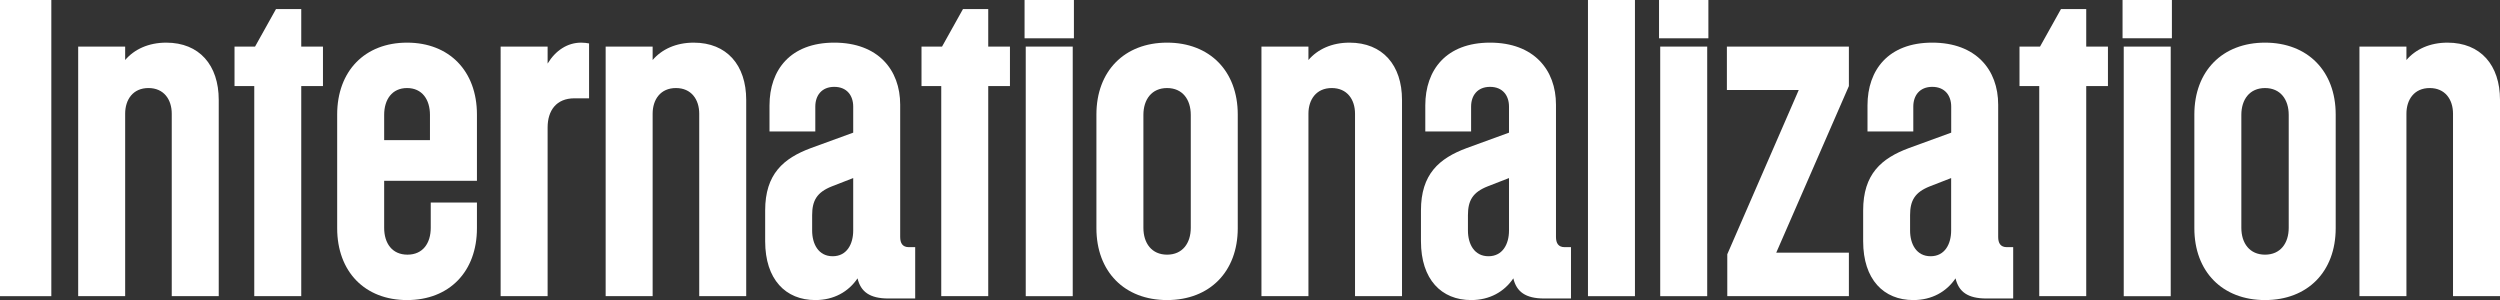
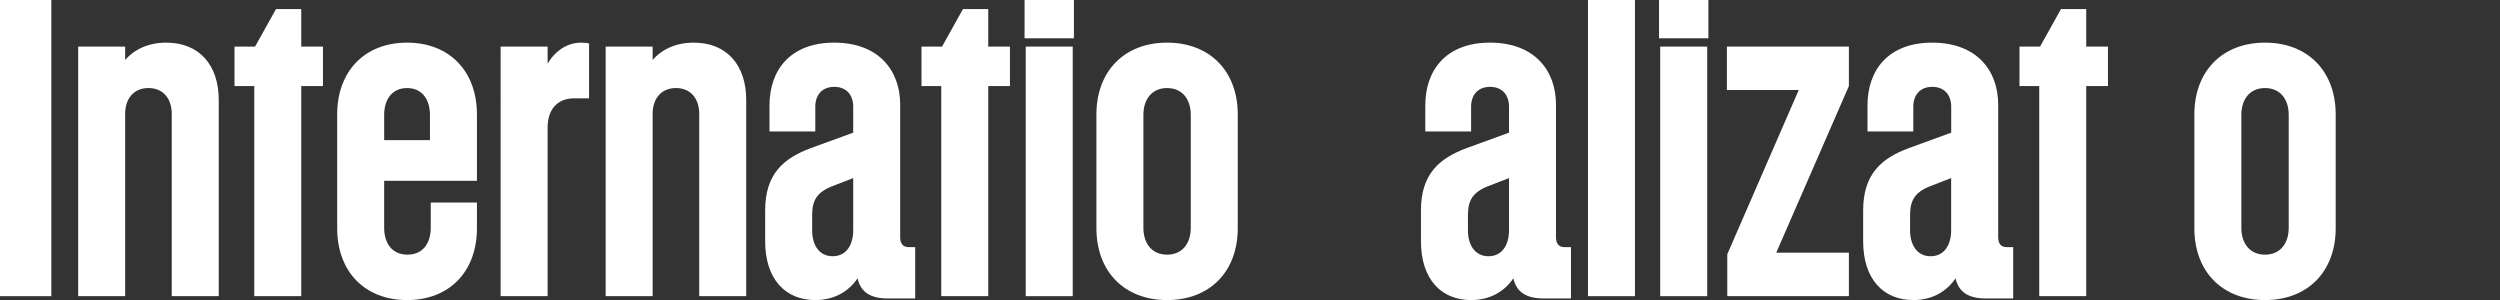
<svg xmlns="http://www.w3.org/2000/svg" id="Layer_2" data-name="Layer 2" viewBox="0 0 443.24 53.21">
  <rect x="0" y="0" width="443.24" height="53.21" fill="#333333" stroke="none" />
  <defs>
    <style>
      .cls-1 {
        fill: #fff;
      }
    </style>
  </defs>
  <g id="AGSA">
    <g>
      <path class="cls-1" d="M0,0h9.1v52.51H0V0Z" />
      <path class="cls-1" d="M30.45,20.16c0-2.52-1.4-4.55-4.13-4.55s-4.13,2.03-4.13,4.55v32.34h-8.33V8.26h8.33v2.38c1.61-1.89,4.13-3.08,7.28-3.08,5.88,0,9.31,3.99,9.31,10.15v34.79h-8.33V20.16Z" />
      <path class="cls-1" d="M45.22,8.26l3.71-6.65h4.48v6.65h3.85v7h-3.85v37.24h-8.33V15.26h-3.5v-7h3.64Z" />
      <path class="cls-1" d="M68.11,32.06v8.33c0,2.73,1.4,4.76,4.13,4.76s4.13-2.03,4.13-4.76v-4.48h8.19v4.55c0,7.7-4.9,12.74-12.39,12.74s-12.39-5.04-12.39-12.74v-20.16c0-7.7,4.9-12.74,12.39-12.74s12.39,5.04,12.39,12.74v11.76h-16.45ZM68.11,24.85h8.12v-4.48c0-2.73-1.4-4.76-4.06-4.76s-4.06,2.03-4.06,4.76v4.48Z" />
      <path class="cls-1" d="M104.44,17.43h-2.59c-3.22,0-4.76,2.17-4.76,5.18v29.89h-8.33V8.26h8.33v3.01c1.4-2.31,3.5-3.71,5.95-3.71.56,0,.98.07,1.4.14v9.73Z" />
      <path class="cls-1" d="M123.97,20.16c0-2.52-1.4-4.55-4.13-4.55s-4.13,2.03-4.13,4.55v32.34h-8.33V8.26h8.33v2.38c1.61-1.89,4.13-3.08,7.28-3.08,5.88,0,9.31,3.99,9.31,10.15v34.79h-8.33V20.16Z" />
      <path class="cls-1" d="M152.04,49.35c-1.61,2.38-4.2,3.85-7.49,3.85-5.25,0-8.89-3.64-8.89-10.43v-5.46c0-6.44,3.22-9.24,8.12-11.06l7.49-2.73v-4.62c0-1.96-1.12-3.5-3.36-3.5s-3.36,1.54-3.36,3.5v4.41h-8.12v-4.62c0-6.3,3.71-11.13,11.48-11.13s11.69,4.83,11.69,10.99v23.45c0,1.12.42,1.82,1.54,1.82h1.12v9.1h-4.76c-3.29,0-4.9-1.19-5.46-3.57ZM147.63,45.43c2.52,0,3.64-2.17,3.64-4.55v-9.31l-3.78,1.47c-2.66,1.05-3.5,2.52-3.5,5.11v2.73c0,2.38,1.12,4.55,3.64,4.55Z" />
      <path class="cls-1" d="M167.02,8.26l3.71-6.65h4.48v6.65h3.85v7h-3.85v37.24h-8.33V15.26h-3.5v-7h3.64Z" />
      <path class="cls-1" d="M190.4,6.79h-8.75V0h8.75v6.79ZM190.19,52.51h-8.33V8.26h8.33v44.24Z" />
      <path class="cls-1" d="M194.39,20.3c0-7.7,4.97-12.74,12.53-12.74s12.53,5.04,12.53,12.74v20.16c0,7.7-4.97,12.74-12.53,12.74s-12.53-5.04-12.53-12.74v-20.16ZM206.92,45.15c2.73,0,4.2-2.03,4.2-4.76v-20.02c0-2.73-1.47-4.76-4.2-4.76s-4.2,2.03-4.2,4.76v20.02c0,2.73,1.47,4.76,4.2,4.76Z" />
-       <path class="cls-1" d="M240.24,20.16c0-2.52-1.4-4.55-4.13-4.55s-4.13,2.03-4.13,4.55v32.34h-8.33V8.26h8.33v2.38c1.61-1.89,4.13-3.08,7.28-3.08,5.88,0,9.31,3.99,9.31,10.15v34.79h-8.33V20.16Z" />
      <path class="cls-1" d="M268.31,49.35c-1.61,2.38-4.2,3.85-7.49,3.85-5.25,0-8.89-3.64-8.89-10.43v-5.46c0-6.44,3.22-9.24,8.12-11.06l7.49-2.73v-4.62c0-1.96-1.12-3.5-3.36-3.5s-3.36,1.54-3.36,3.5v4.41h-8.12v-4.62c0-6.3,3.71-11.13,11.48-11.13s11.69,4.83,11.69,10.99v23.45c0,1.12.42,1.82,1.54,1.82h1.12v9.1h-4.76c-3.29,0-4.9-1.19-5.46-3.57ZM263.9,45.43c2.52,0,3.64-2.17,3.64-4.55v-9.31l-3.78,1.47c-2.66,1.05-3.5,2.52-3.5,5.11v2.73c0,2.38,1.12,4.55,3.64,4.55Z" />
      <path class="cls-1" d="M289.87,52.51h-8.33V0h8.33v52.51Z" />
      <path class="cls-1" d="M302.89,6.79h-8.75V0h8.75v6.79ZM302.68,52.51h-8.33V8.26h8.33v44.24Z" />
      <path class="cls-1" d="M314.92,44.8h12.88v7.7h-21.56v-7.42l12.67-29.12h-12.74v-7.7h21.63v7l-12.88,29.54Z" />
      <path class="cls-1" d="M346.71,49.35c-1.61,2.38-4.2,3.85-7.49,3.85-5.25,0-8.89-3.64-8.89-10.43v-5.46c0-6.44,3.22-9.24,8.12-11.06l7.49-2.73v-4.62c0-1.96-1.12-3.5-3.36-3.5s-3.36,1.54-3.36,3.5v4.41h-8.12v-4.62c0-6.3,3.71-11.13,11.48-11.13s11.69,4.83,11.69,10.99v23.45c0,1.12.42,1.82,1.54,1.82h1.12v9.1h-4.76c-3.29,0-4.9-1.19-5.46-3.57ZM342.29,45.43c2.52,0,3.64-2.17,3.64-4.55v-9.31l-3.78,1.47c-2.66,1.05-3.5,2.52-3.5,5.11v2.73c0,2.38,1.12,4.55,3.64,4.55Z" />
      <path class="cls-1" d="M361.69,8.26l3.71-6.65h4.48v6.65h3.85v7h-3.85v37.24h-8.33V15.26h-3.5v-7h3.64Z" />
-       <path class="cls-1" d="M385.07,6.79h-8.75V0h8.75v6.79ZM384.86,52.51h-8.33V8.26h8.33v44.24Z" />
      <path class="cls-1" d="M389.05,20.3c0-7.7,4.97-12.74,12.53-12.74s12.53,5.04,12.53,12.74v20.16c0,7.7-4.97,12.74-12.53,12.74s-12.53-5.04-12.53-12.74v-20.16ZM401.58,45.15c2.73,0,4.2-2.03,4.2-4.76v-20.02c0-2.73-1.47-4.76-4.2-4.76s-4.2,2.03-4.2,4.76v20.02c0,2.73,1.47,4.76,4.2,4.76Z" />
-       <path class="cls-1" d="M434.91,20.16c0-2.52-1.4-4.55-4.13-4.55s-4.13,2.03-4.13,4.55v32.34h-8.33V8.26h8.33v2.38c1.61-1.89,4.13-3.08,7.28-3.08,5.88,0,9.31,3.99,9.31,10.15v34.79h-8.33V20.16Z" />
    </g>
  </g>
</svg>